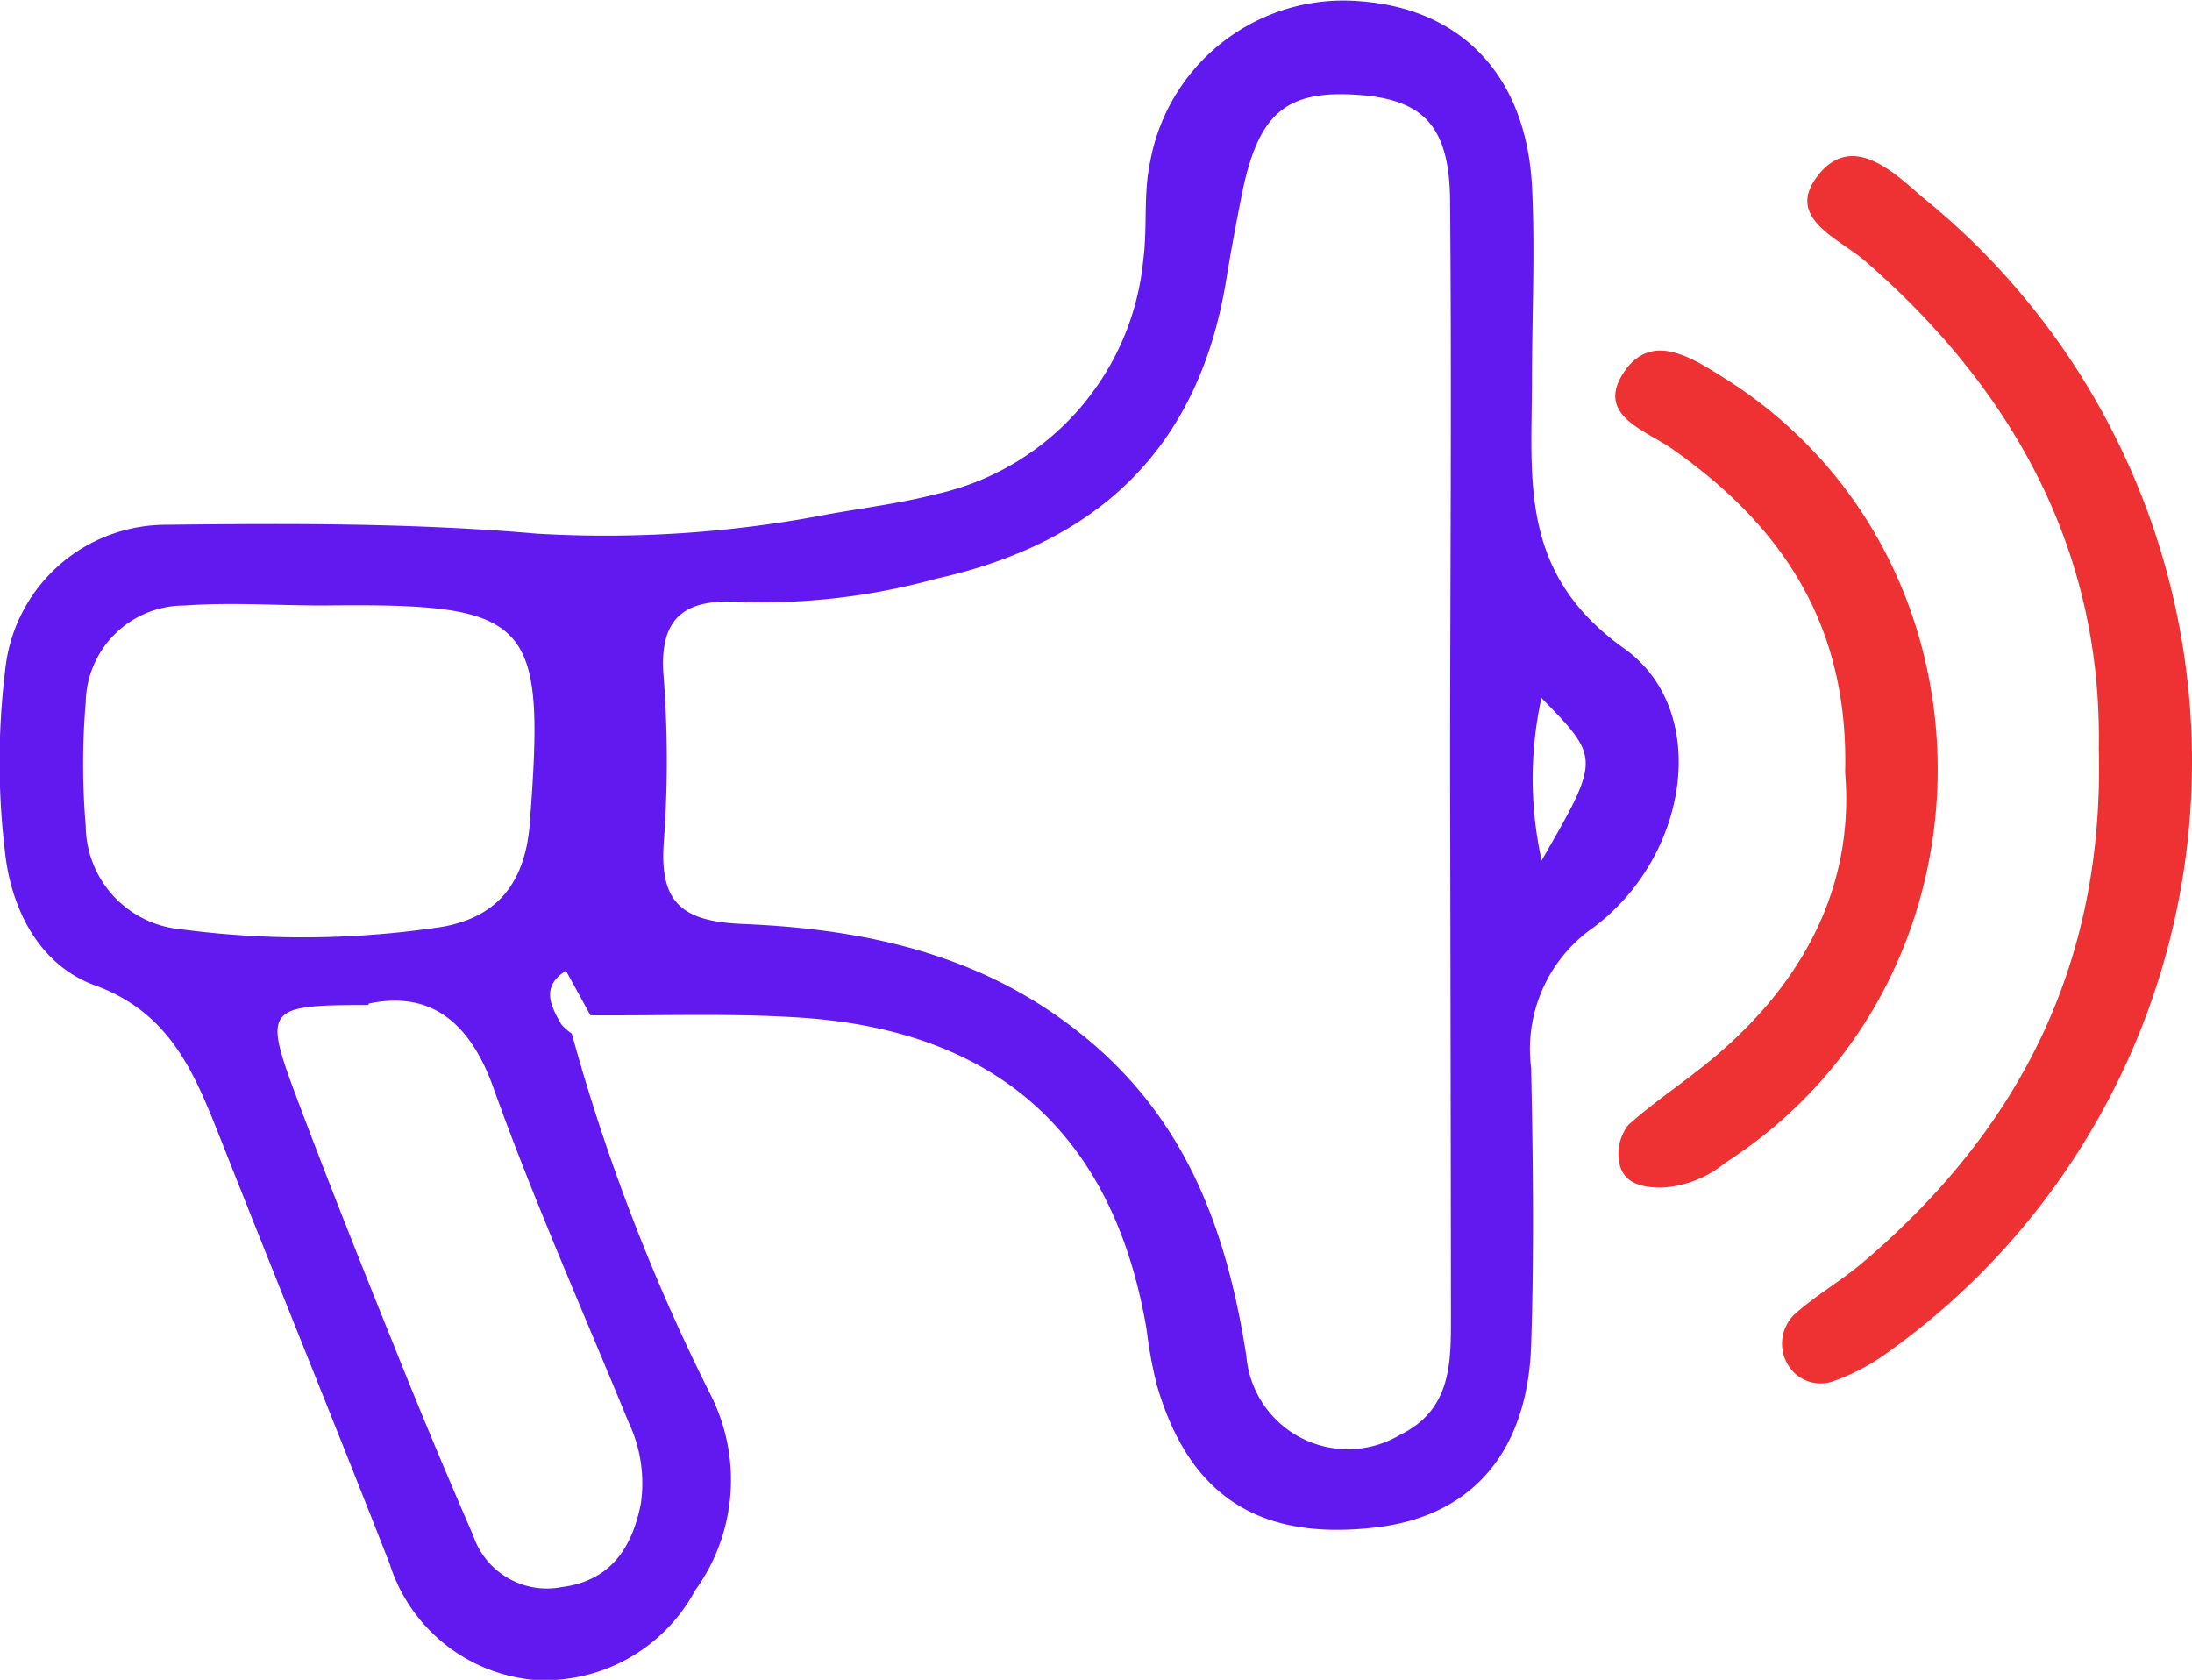
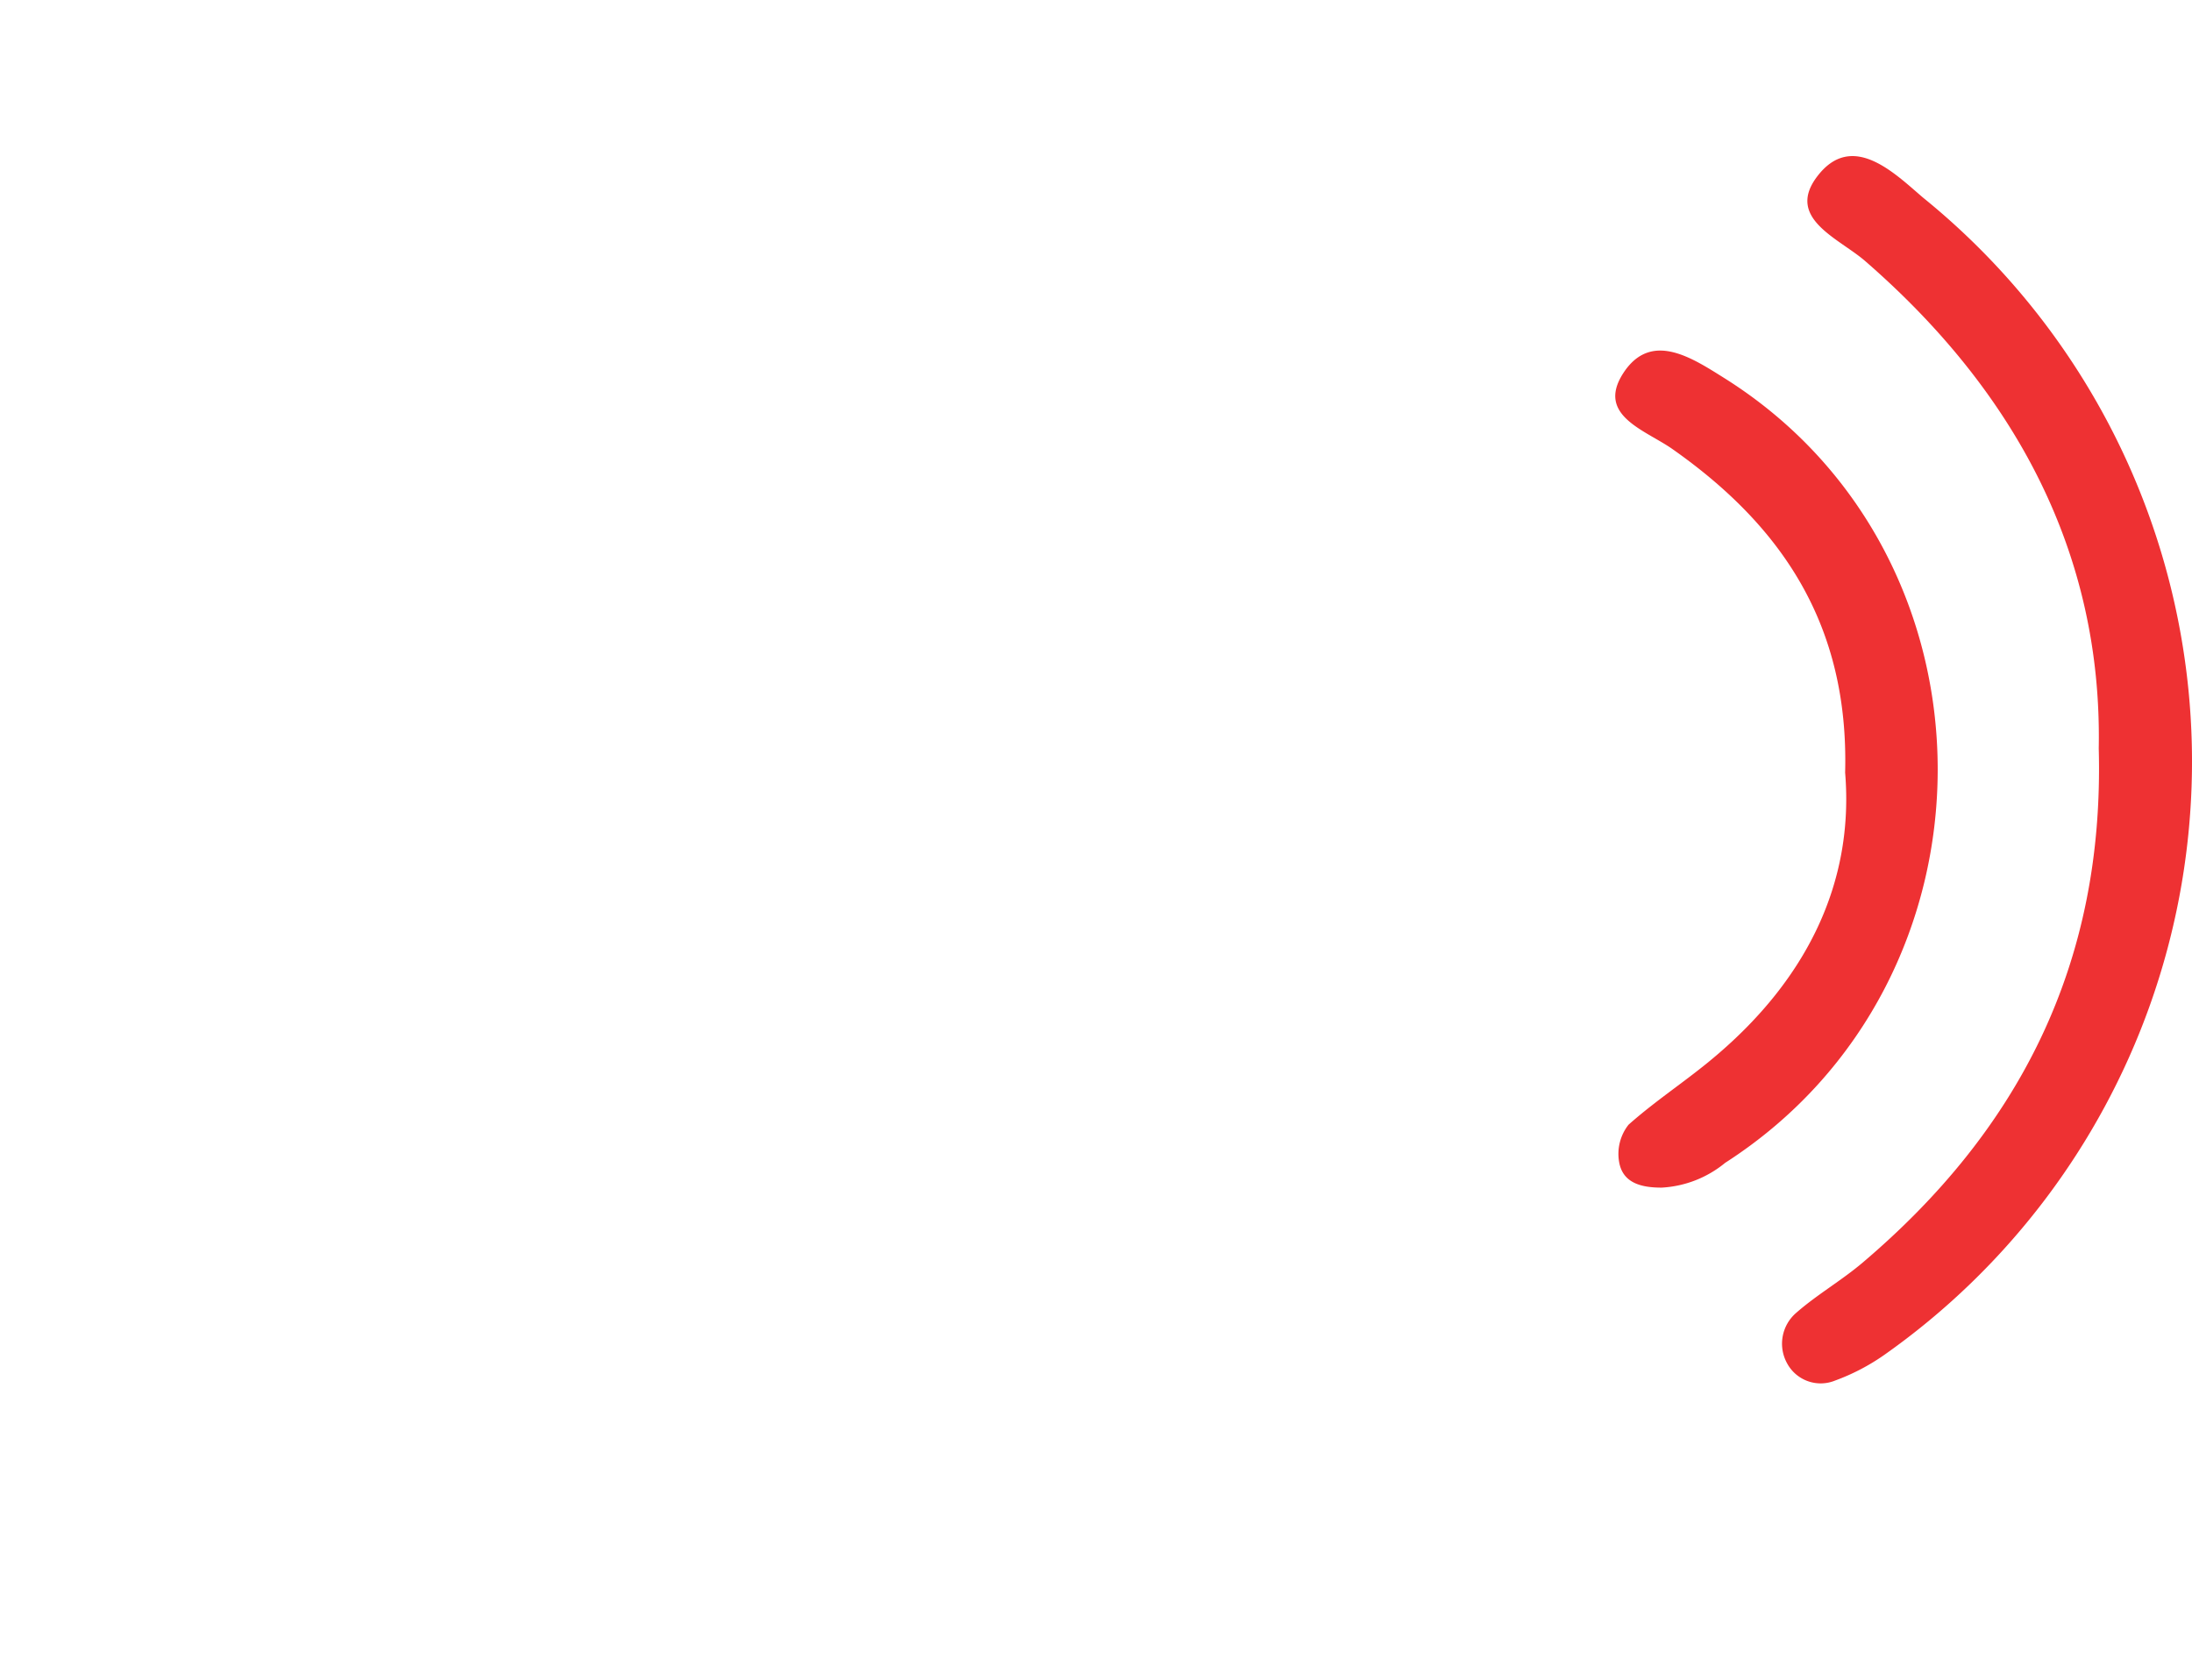
<svg xmlns="http://www.w3.org/2000/svg" id="Capa_1" data-name="Capa 1" viewBox="0 0 78.74 60.34">
  <defs>
    <style>.cls-1{fill:#6219f0;}.cls-2{fill:#ee3133;}</style>
  </defs>
  <title>2@2x-1</title>
-   <path class="cls-1" d="M481.6,507.38a70.66,70.66,0,0,0,5,13,6.76,6.76,0,0,1-.57,7,6.13,6.13,0,0,1-5.82,3.21,6,6,0,0,1-5.15-4.16c-2-5.11-4.06-10.16-6.07-15.25-.93-2.34-1.78-4.54-4.53-5.54-2-.73-3-2.75-3.22-4.78a27,27,0,0,1,0-6.48,5.81,5.81,0,0,1,5.77-5.28c4.43-.05,8.87-.07,13.35.32a42.06,42.06,0,0,0,10.46-.7c1.3-.23,2.63-.4,3.91-.73a9.56,9.56,0,0,0,7.4-8.42c.15-1.15,0-2.35.24-3.48a7.06,7.06,0,0,1,7.61-5.79c3.61.29,5.89,2.69,6.11,6.61.12,2.33,0,4.67,0,7,0,3.57-.49,6.93,3.32,9.64,3.09,2.2,2.35,7.41-1.09,10a5.32,5.32,0,0,0-2.26,5.05c.07,3.33.11,6.67,0,10-.14,3.84-2.15,6.1-5.53,6.51-4.22.51-6.74-1.1-7.91-5.09a16,16,0,0,1-.37-2c-1.18-7-5.36-10.77-12.49-11.22-2.49-.16-5-.06-7.49-.08l-.88-1.6c-.9.57-.56,1.24-.17,1.92A2.06,2.06,0,0,0,481.6,507.38ZM513.15,498h0c0-6.81.06-13.63,0-20.45,0-2.83-1-3.76-3.43-3.9s-3.41.66-4,3.34q-.35,1.71-.63,3.42c-1,5.95-4.59,9.33-10.37,10.62a23.68,23.68,0,0,1-6.89.85c-2-.15-3.13.37-2.93,2.69a39.79,39.79,0,0,1,0,6c-.14,2.16.72,2.78,2.85,2.87,4.34.18,8.51,1.06,12.08,3.9,3.79,3,5.28,7,6,11.61a3.66,3.66,0,0,0,5.54,2.83c1.85-.91,1.81-2.62,1.81-4.3Q513.17,507.76,513.15,498ZM472.69,492c-1.66,0-3.32-.12-5,0a3.54,3.54,0,0,0-3.55,3.46,26.69,26.69,0,0,0,0,4.47,3.76,3.76,0,0,0,3.42,3.7,33.26,33.26,0,0,0,9.4-.09c2-.36,3-1.62,3.14-3.83C480.64,492.48,480.18,491.91,472.69,492Zm1.61,14.35c-3.71,0-3.79.11-2.56,3.39,1.11,2.95,2.27,5.87,3.45,8.79q1.38,3.46,2.87,6.88a2.79,2.79,0,0,0,3.17,1.85c1.76-.22,2.54-1.41,2.85-3a5.1,5.1,0,0,0-.44-2.92c-1.64-4-3.39-7.93-4.85-12C477.9,506.83,476.41,505.85,474.3,506.3Zm42.13-5.18c2.12-3.68,2.12-3.68,0-5.85A13.55,13.55,0,0,0,516.43,501.12Z" transform="translate(-461.06 -470.25)" />
  <path class="cls-2" d="M536.45,497.13c.13-7-3-12.83-8.41-17.52-.95-.81-2.82-1.52-1.72-3,1.26-1.69,2.8-.13,3.82.74a26.07,26.07,0,0,1-1.41,41.58,7.66,7.66,0,0,1-1.75.91,1.37,1.37,0,0,1-1.72-.61,1.46,1.46,0,0,1,.32-1.82c.74-.65,1.61-1.15,2.37-1.79C533.57,510.86,536.66,504.89,536.45,497.13Z" transform="translate(-461.06 -470.25)" />
  <path class="cls-2" d="M527.34,498c.14-5.31-2.28-8.86-6.19-11.61-1-.71-2.88-1.24-1.68-2.88,1-1.33,2.41-.38,3.56.34,10.18,6.42,10.18,21.63,0,28.17a3.92,3.92,0,0,1-2.28.89c-.69,0-1.4-.14-1.53-.93a1.69,1.69,0,0,1,.34-1.33c1-.89,2.11-1.6,3.12-2.46C525.92,505.45,527.67,502,527.34,498Z" transform="translate(-461.06 -470.25)" />
</svg>